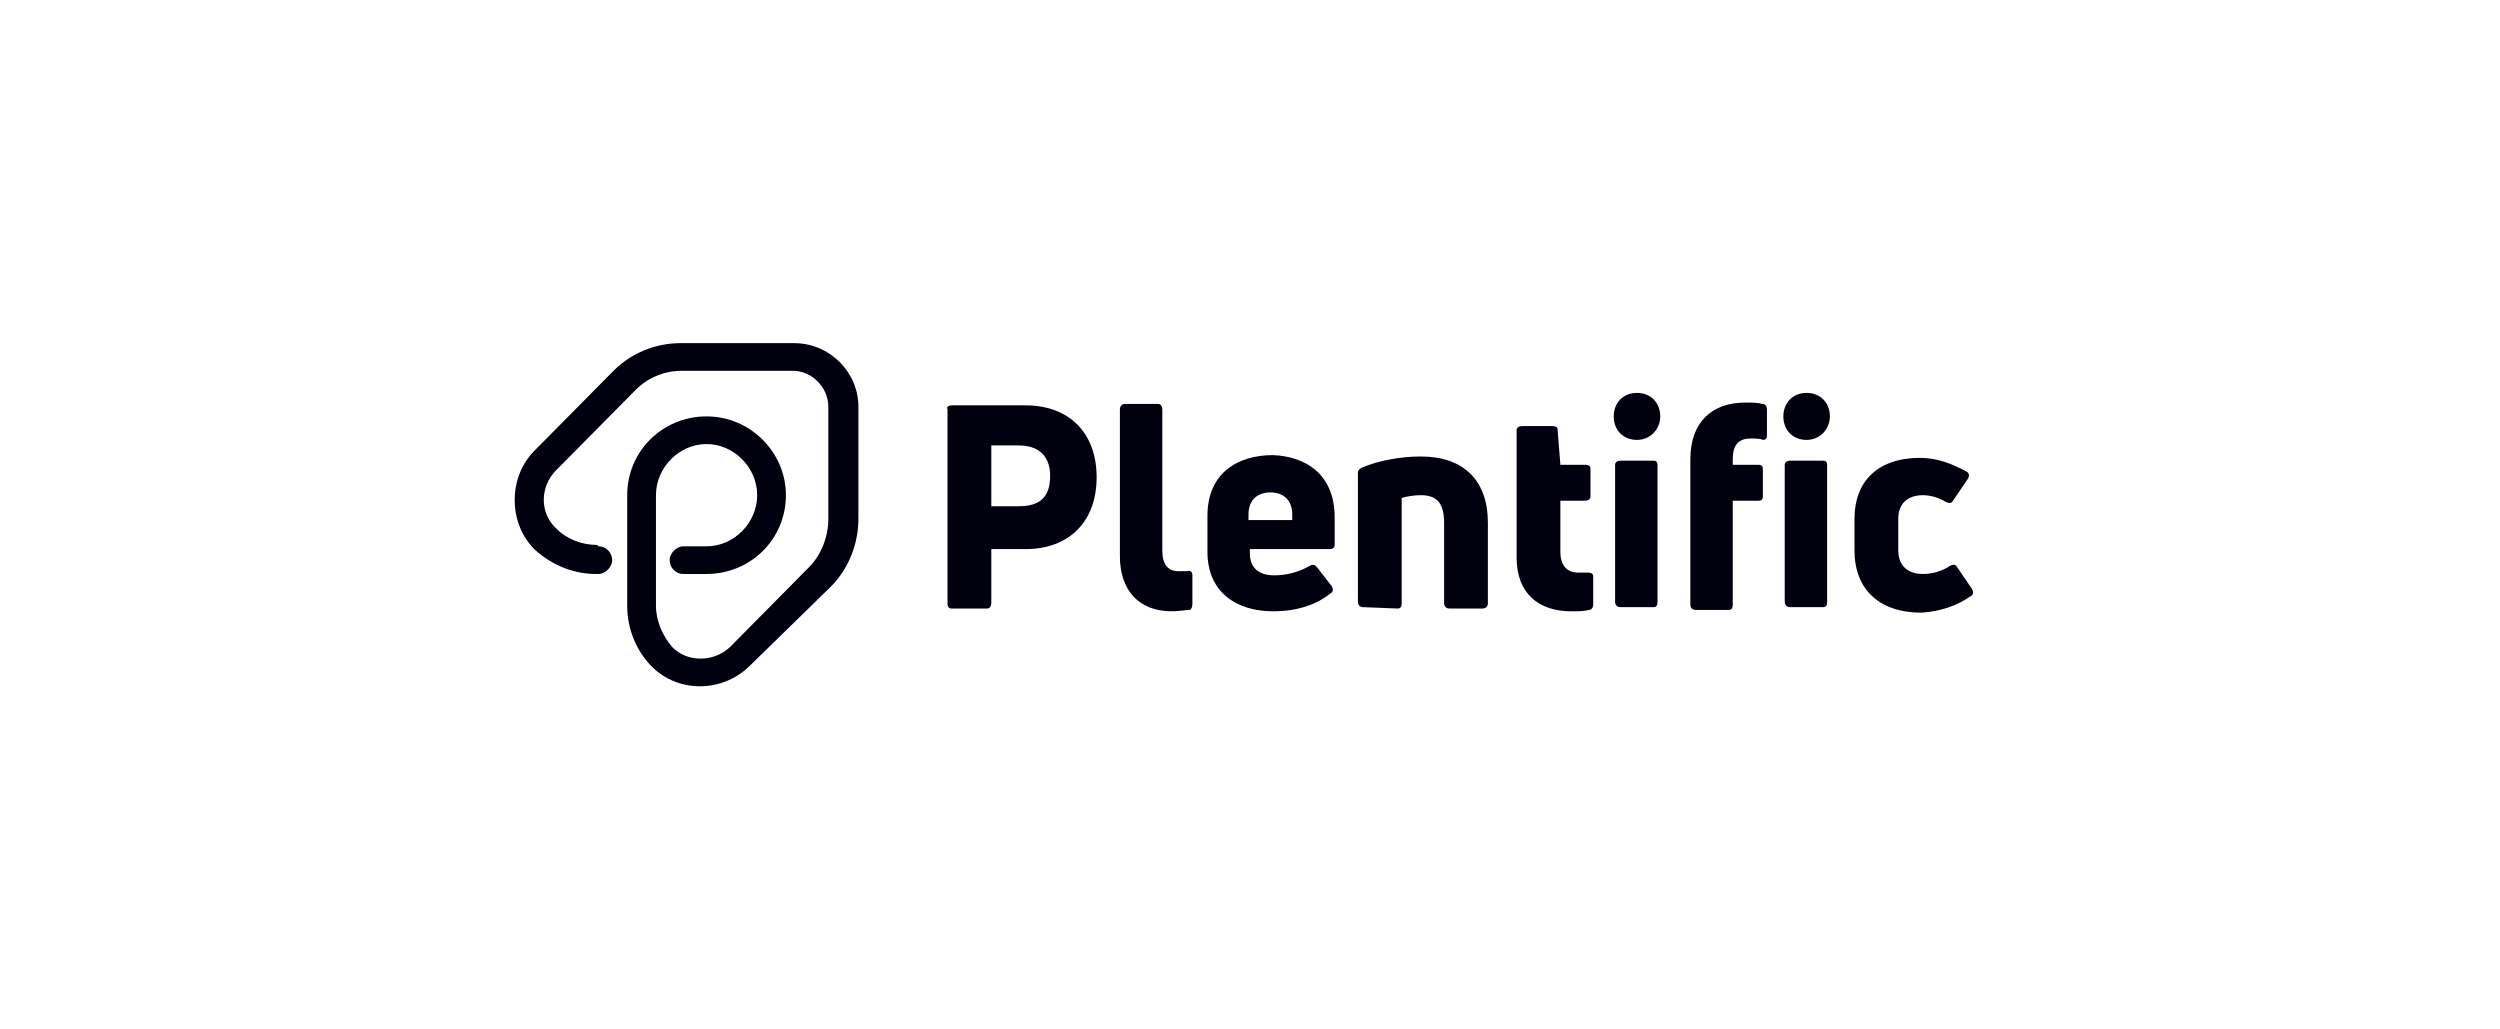
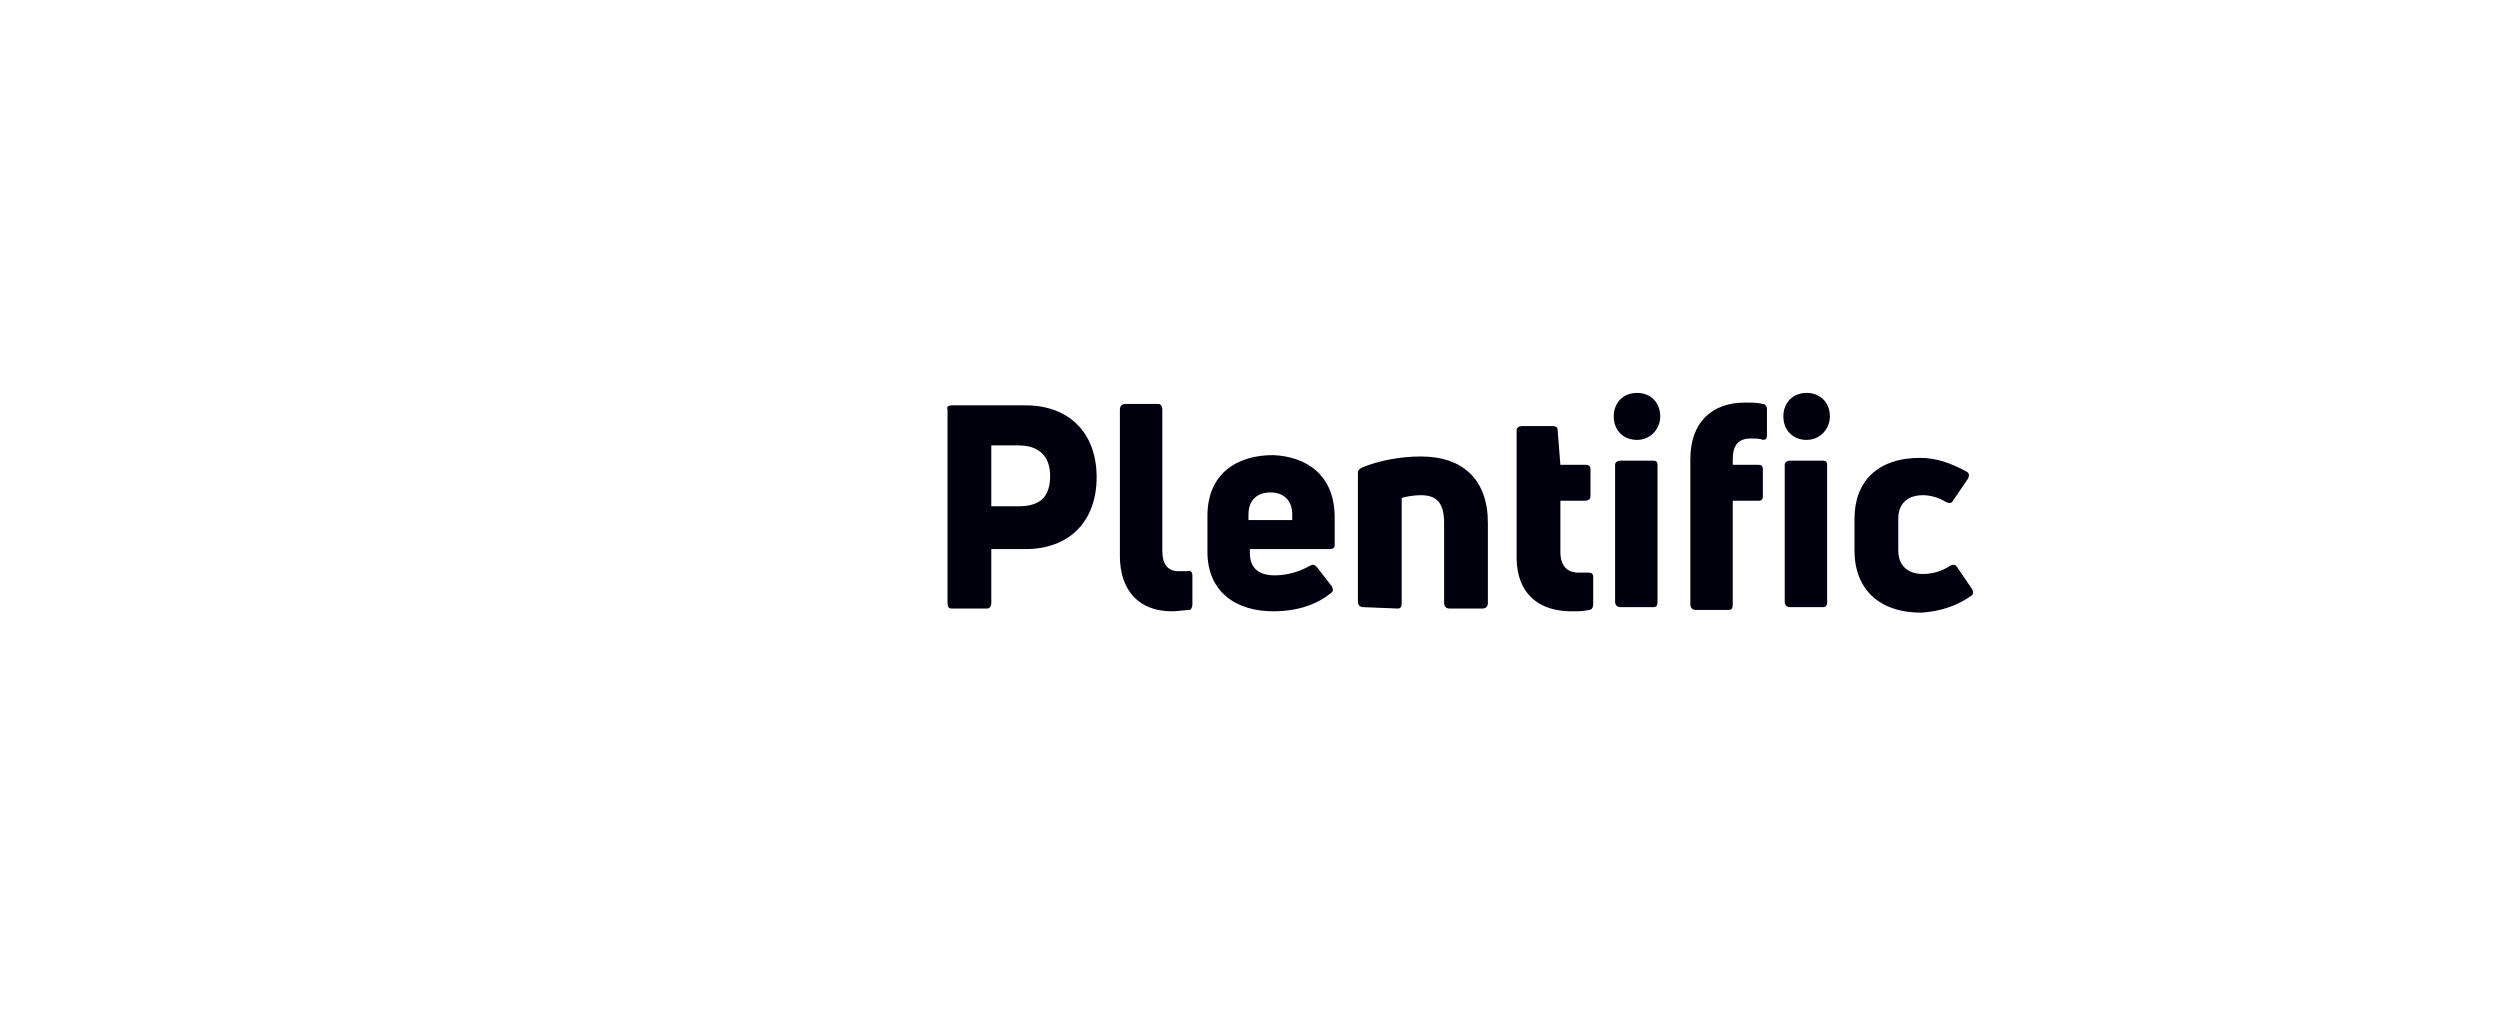
<svg xmlns="http://www.w3.org/2000/svg" width="204" height="84" viewBox="0 0 204 84" fill="none">
  <path fill-rule="evenodd" clip-rule="evenodd" d="M77.653 33.076H83.681C87.253 33.076 89.485 35.332 89.485 38.941C89.485 42.55 87.253 44.806 83.681 44.806H80.89V49.205C80.89 49.431 80.778 49.656 80.555 49.656H77.653C77.43 49.656 77.318 49.544 77.318 49.205V33.415C77.206 33.189 77.43 33.076 77.653 33.076ZM80.89 41.31H83.123C84.909 41.31 85.69 40.52 85.69 38.828C85.69 37.249 84.797 36.347 83.123 36.347H80.89V41.31ZM97.076 49.769C97.188 49.769 97.299 49.544 97.299 49.318V46.949C97.299 46.724 97.188 46.498 96.853 46.611C96.63 46.611 96.406 46.611 96.183 46.611C95.29 46.611 94.844 46.047 94.844 44.919V33.415C94.844 33.189 94.732 32.963 94.509 32.963H91.83C91.606 32.963 91.383 33.076 91.383 33.415V45.37C91.383 48.19 92.946 49.882 95.625 49.882C96.183 49.882 96.741 49.769 97.076 49.769ZM108.909 42.212V44.468C108.909 44.694 108.797 44.806 108.462 44.806H101.988V45.145C101.988 46.385 102.769 46.949 103.997 46.949C105.113 46.949 106.118 46.611 106.899 46.16C107.123 46.047 107.234 46.047 107.457 46.273L108.685 47.852C108.797 48.077 108.797 48.303 108.574 48.416C107.457 49.318 105.895 49.882 103.885 49.882C100.871 49.882 98.527 48.303 98.527 45.032V42.099C98.527 38.603 100.983 37.137 103.885 37.137C106.564 37.249 108.909 38.716 108.909 42.212ZM105.448 41.987C105.448 40.746 104.667 40.182 103.662 40.182C102.657 40.182 101.876 40.746 101.876 41.987V42.438H105.448V41.987ZM114.043 49.656C114.267 49.656 114.378 49.544 114.378 49.205V40.633C114.713 40.52 115.383 40.407 115.941 40.407C117.169 40.407 117.839 40.971 117.839 42.663V49.205C117.839 49.431 117.95 49.656 118.285 49.656H120.964C121.188 49.656 121.411 49.544 121.411 49.205V42.663C121.411 39.167 119.402 37.249 115.941 37.249C114.267 37.249 112.481 37.588 111.141 38.152C110.918 38.264 110.806 38.377 110.806 38.603V49.092C110.806 49.318 110.918 49.544 111.253 49.544L114.043 49.656ZM127.327 45.032V40.859H129.336C129.56 40.859 129.783 40.746 129.783 40.52V38.264C129.783 38.039 129.671 37.926 129.336 37.926H127.327L127.104 35.106C127.104 34.881 126.992 34.768 126.657 34.768H124.202C123.978 34.768 123.755 34.881 123.755 35.106V45.483C123.755 48.416 125.541 49.882 128.22 49.882C128.778 49.882 129.225 49.882 129.671 49.769C129.895 49.769 130.006 49.544 130.006 49.318V47.062C130.006 46.837 129.895 46.724 129.56 46.724C129.336 46.724 129.001 46.724 128.778 46.724C127.885 46.724 127.327 46.16 127.327 45.032ZM134.918 49.544C135.141 49.544 135.253 49.431 135.253 49.092V37.926C135.253 37.701 135.141 37.588 134.918 37.588H132.239C132.015 37.588 131.792 37.701 131.792 37.926V49.092C131.792 49.318 131.904 49.544 132.239 49.544H134.918ZM135.476 33.978C135.476 32.851 134.694 32.061 133.578 32.061C132.462 32.061 131.681 32.851 131.681 33.978C131.681 35.106 132.462 35.896 133.578 35.896C134.694 35.896 135.476 34.994 135.476 33.978ZM143.848 35.896C144.071 35.896 144.183 35.783 144.183 35.558V33.415C144.183 33.189 144.071 32.963 143.848 32.963C143.401 32.851 142.955 32.851 142.397 32.851C139.718 32.851 137.932 34.43 137.932 37.475V49.318C137.932 49.544 138.043 49.769 138.378 49.769H141.057C141.28 49.769 141.392 49.656 141.392 49.318V40.859H143.513C143.736 40.859 143.848 40.746 143.848 40.52V38.264C143.848 38.039 143.736 37.926 143.513 37.926H141.392V37.475C141.392 36.347 141.839 35.783 142.843 35.783C143.29 35.783 143.625 35.783 143.848 35.896ZM148.76 49.544C148.983 49.544 149.094 49.431 149.094 49.092V37.926C149.094 37.701 148.983 37.588 148.76 37.588H146.08C145.857 37.588 145.634 37.701 145.634 37.926V49.092C145.634 49.318 145.746 49.544 146.08 49.544H148.76ZM149.318 33.978C149.318 32.851 148.536 32.061 147.42 32.061C146.304 32.061 145.522 32.851 145.522 33.978C145.522 35.106 146.304 35.896 147.42 35.896C148.536 35.896 149.318 34.994 149.318 33.978ZM160.815 48.641C161.038 48.528 161.038 48.303 160.927 48.077L159.699 46.273C159.587 46.047 159.364 46.047 159.141 46.16C158.471 46.611 157.689 46.837 156.908 46.837C155.68 46.837 154.899 46.16 154.899 44.919V42.325C154.899 41.084 155.68 40.407 156.908 40.407C157.578 40.407 158.248 40.633 158.806 40.971C159.029 41.084 159.252 41.084 159.364 40.859L160.592 39.054C160.703 38.828 160.703 38.603 160.48 38.49C159.252 37.813 158.024 37.362 156.685 37.362C153.224 37.362 151.327 39.28 151.327 42.325V44.919C151.327 48.077 153.336 49.995 156.796 49.995C158.359 49.882 159.699 49.431 160.815 48.641Z" fill="#00000E" />
-   <path d="M48.837 44.58C49.507 44.58 49.953 45.144 49.953 45.708C49.953 46.272 49.395 46.836 48.837 46.836H48.614C46.716 46.836 44.93 46.046 43.591 44.806C41.47 42.663 41.47 38.941 43.591 36.798L50.065 30.256C51.516 28.79 53.526 28 55.535 28H64.8C67.702 28 70.046 30.369 70.046 33.188V42.324C70.046 44.355 69.265 46.385 67.814 47.851L61.116 54.393C58.884 56.536 55.312 56.536 53.191 54.393C51.851 53.039 51.181 51.235 51.181 49.43V40.407C51.181 36.798 54.084 33.978 57.656 33.978C61.228 33.978 64.13 36.91 64.13 40.407C64.13 44.016 61.228 46.836 57.656 46.836H55.758C55.088 46.836 54.642 46.272 54.642 45.708C54.642 45.144 55.2 44.58 55.758 44.58H57.656C59.888 44.58 61.786 42.663 61.786 40.407C61.786 38.151 59.888 36.234 57.656 36.234C55.423 36.234 53.526 38.151 53.526 40.407V49.43C53.526 50.671 54.084 51.911 54.865 52.814C56.093 54.054 58.214 54.054 59.553 52.814L66.028 46.272C67.032 45.257 67.591 43.791 67.591 42.324V33.188C67.591 31.609 66.251 30.256 64.688 30.256H55.646C54.195 30.256 52.856 30.82 51.851 31.835L45.377 38.377C44.037 39.73 44.037 41.873 45.377 43.114C46.27 44.016 47.498 44.467 48.726 44.467L48.837 44.58Z" fill="#00000E" />
</svg>